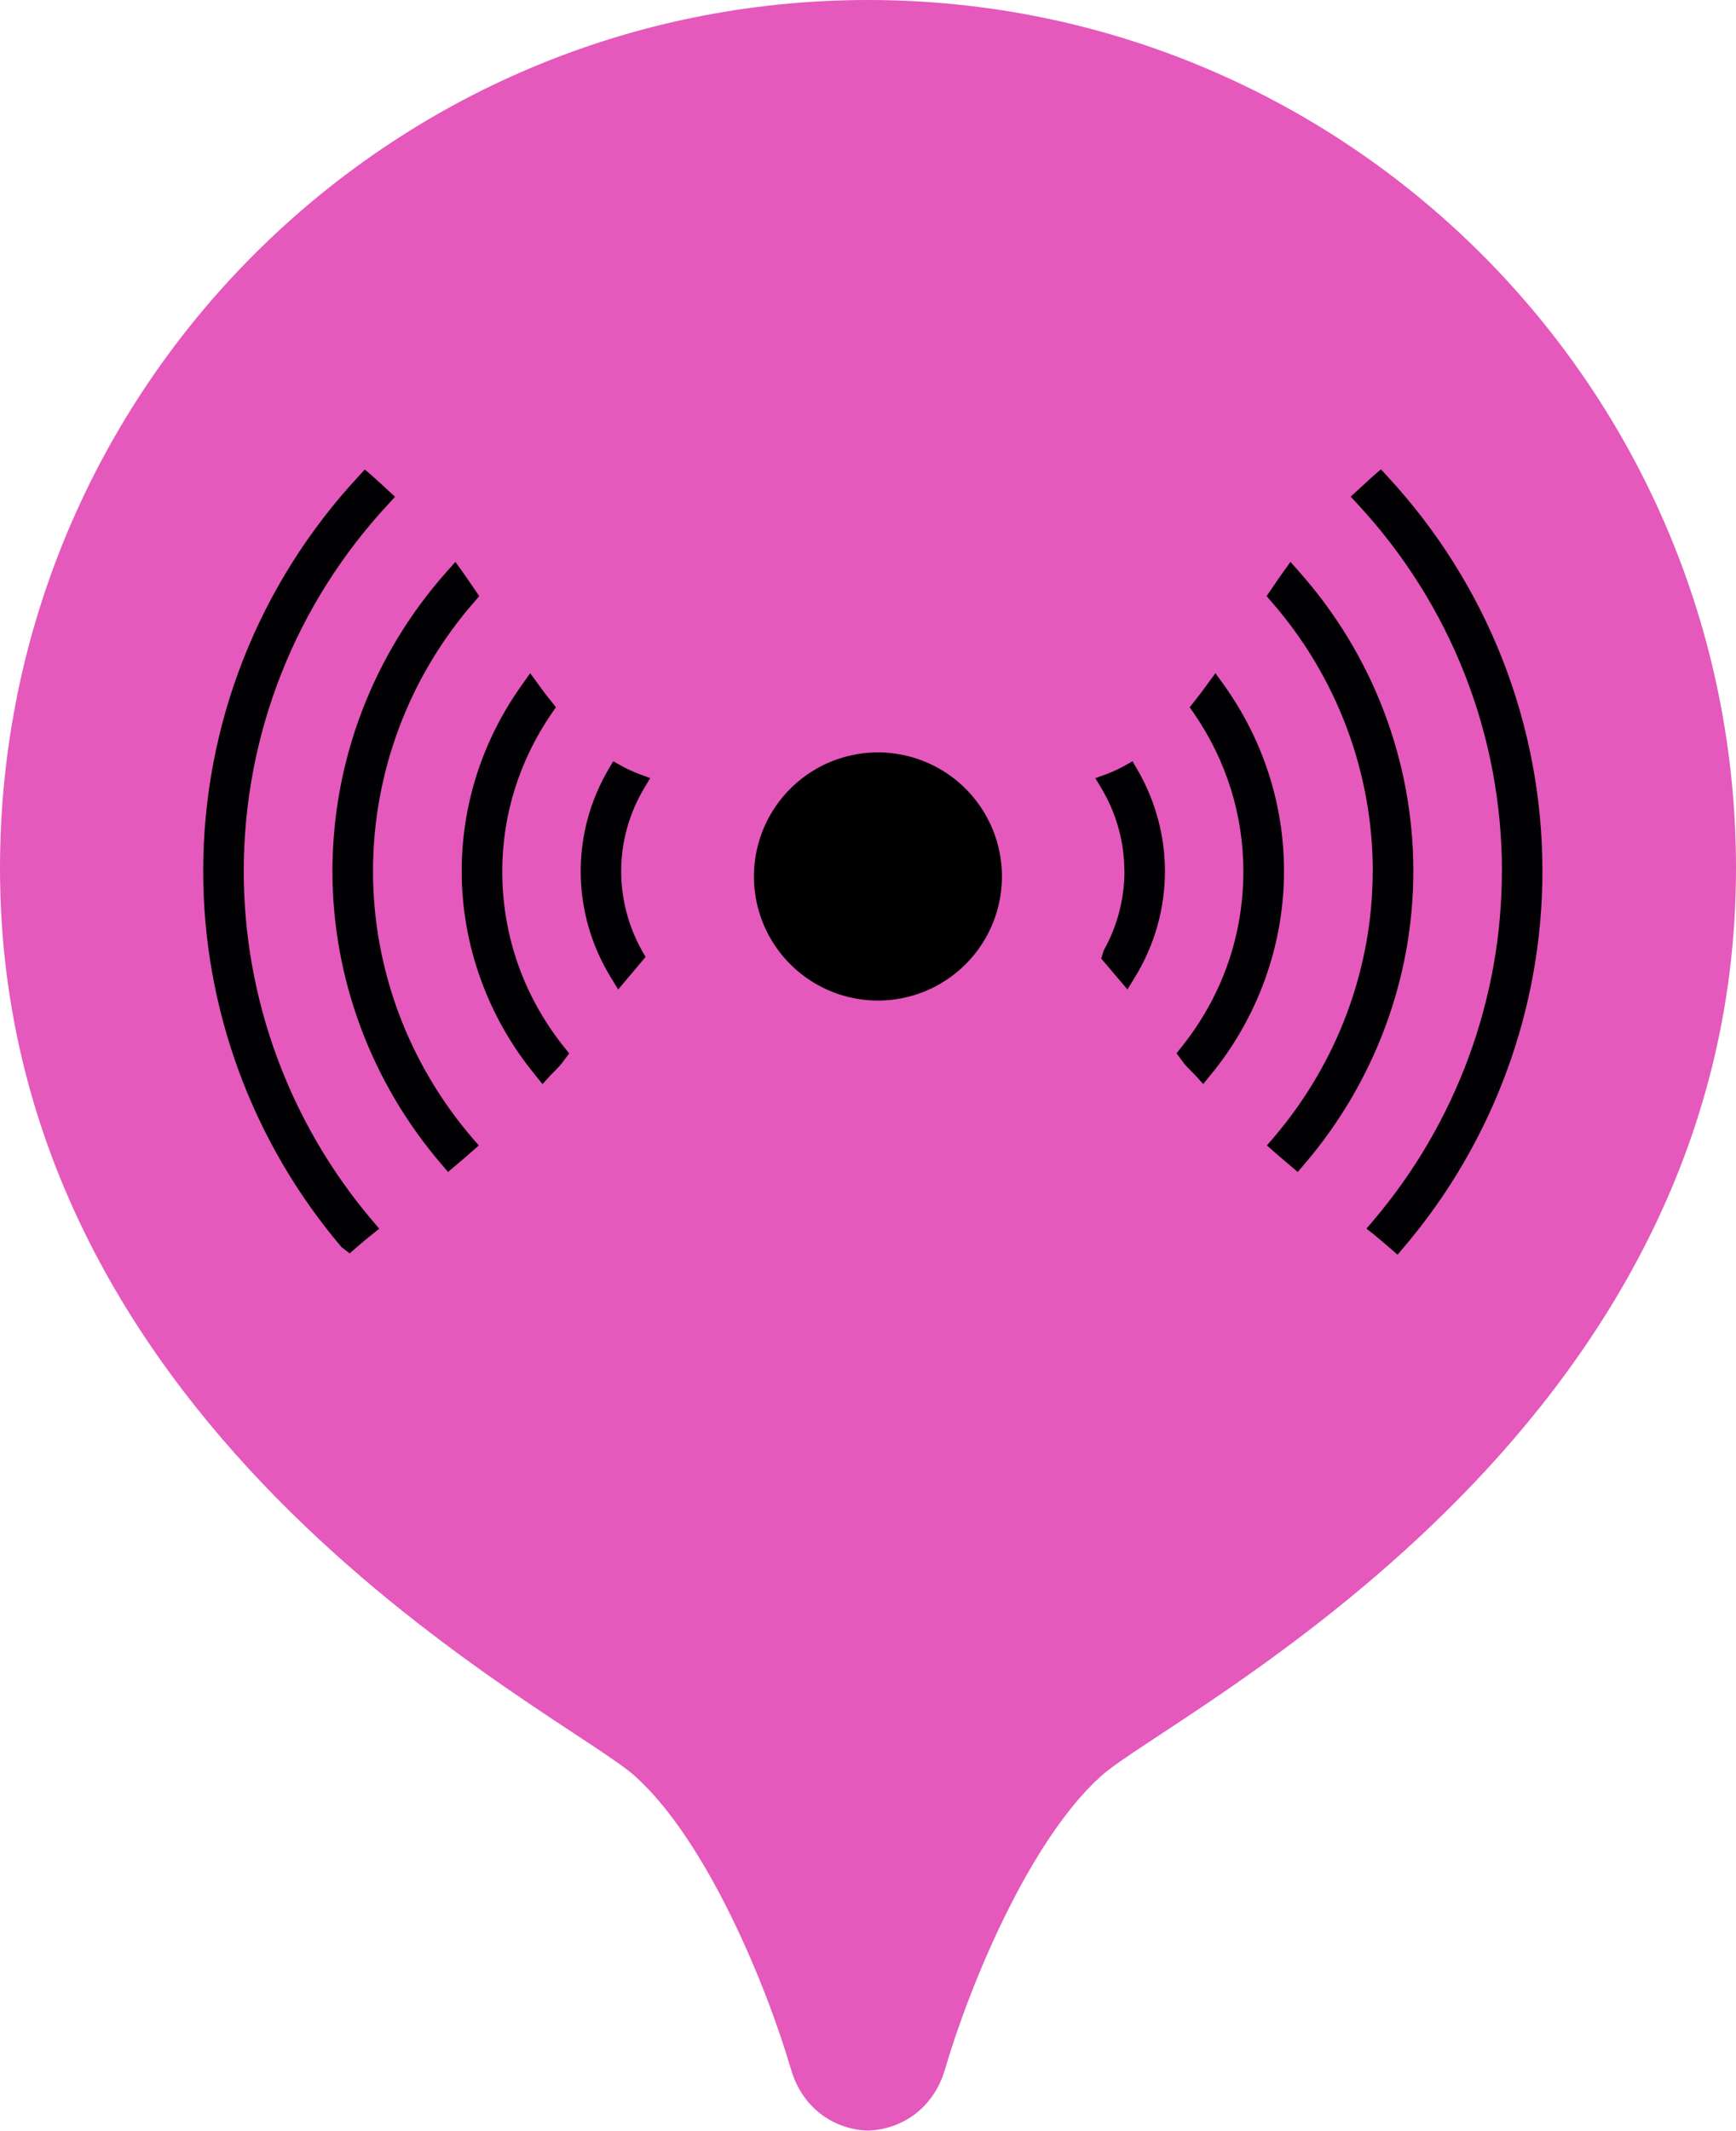
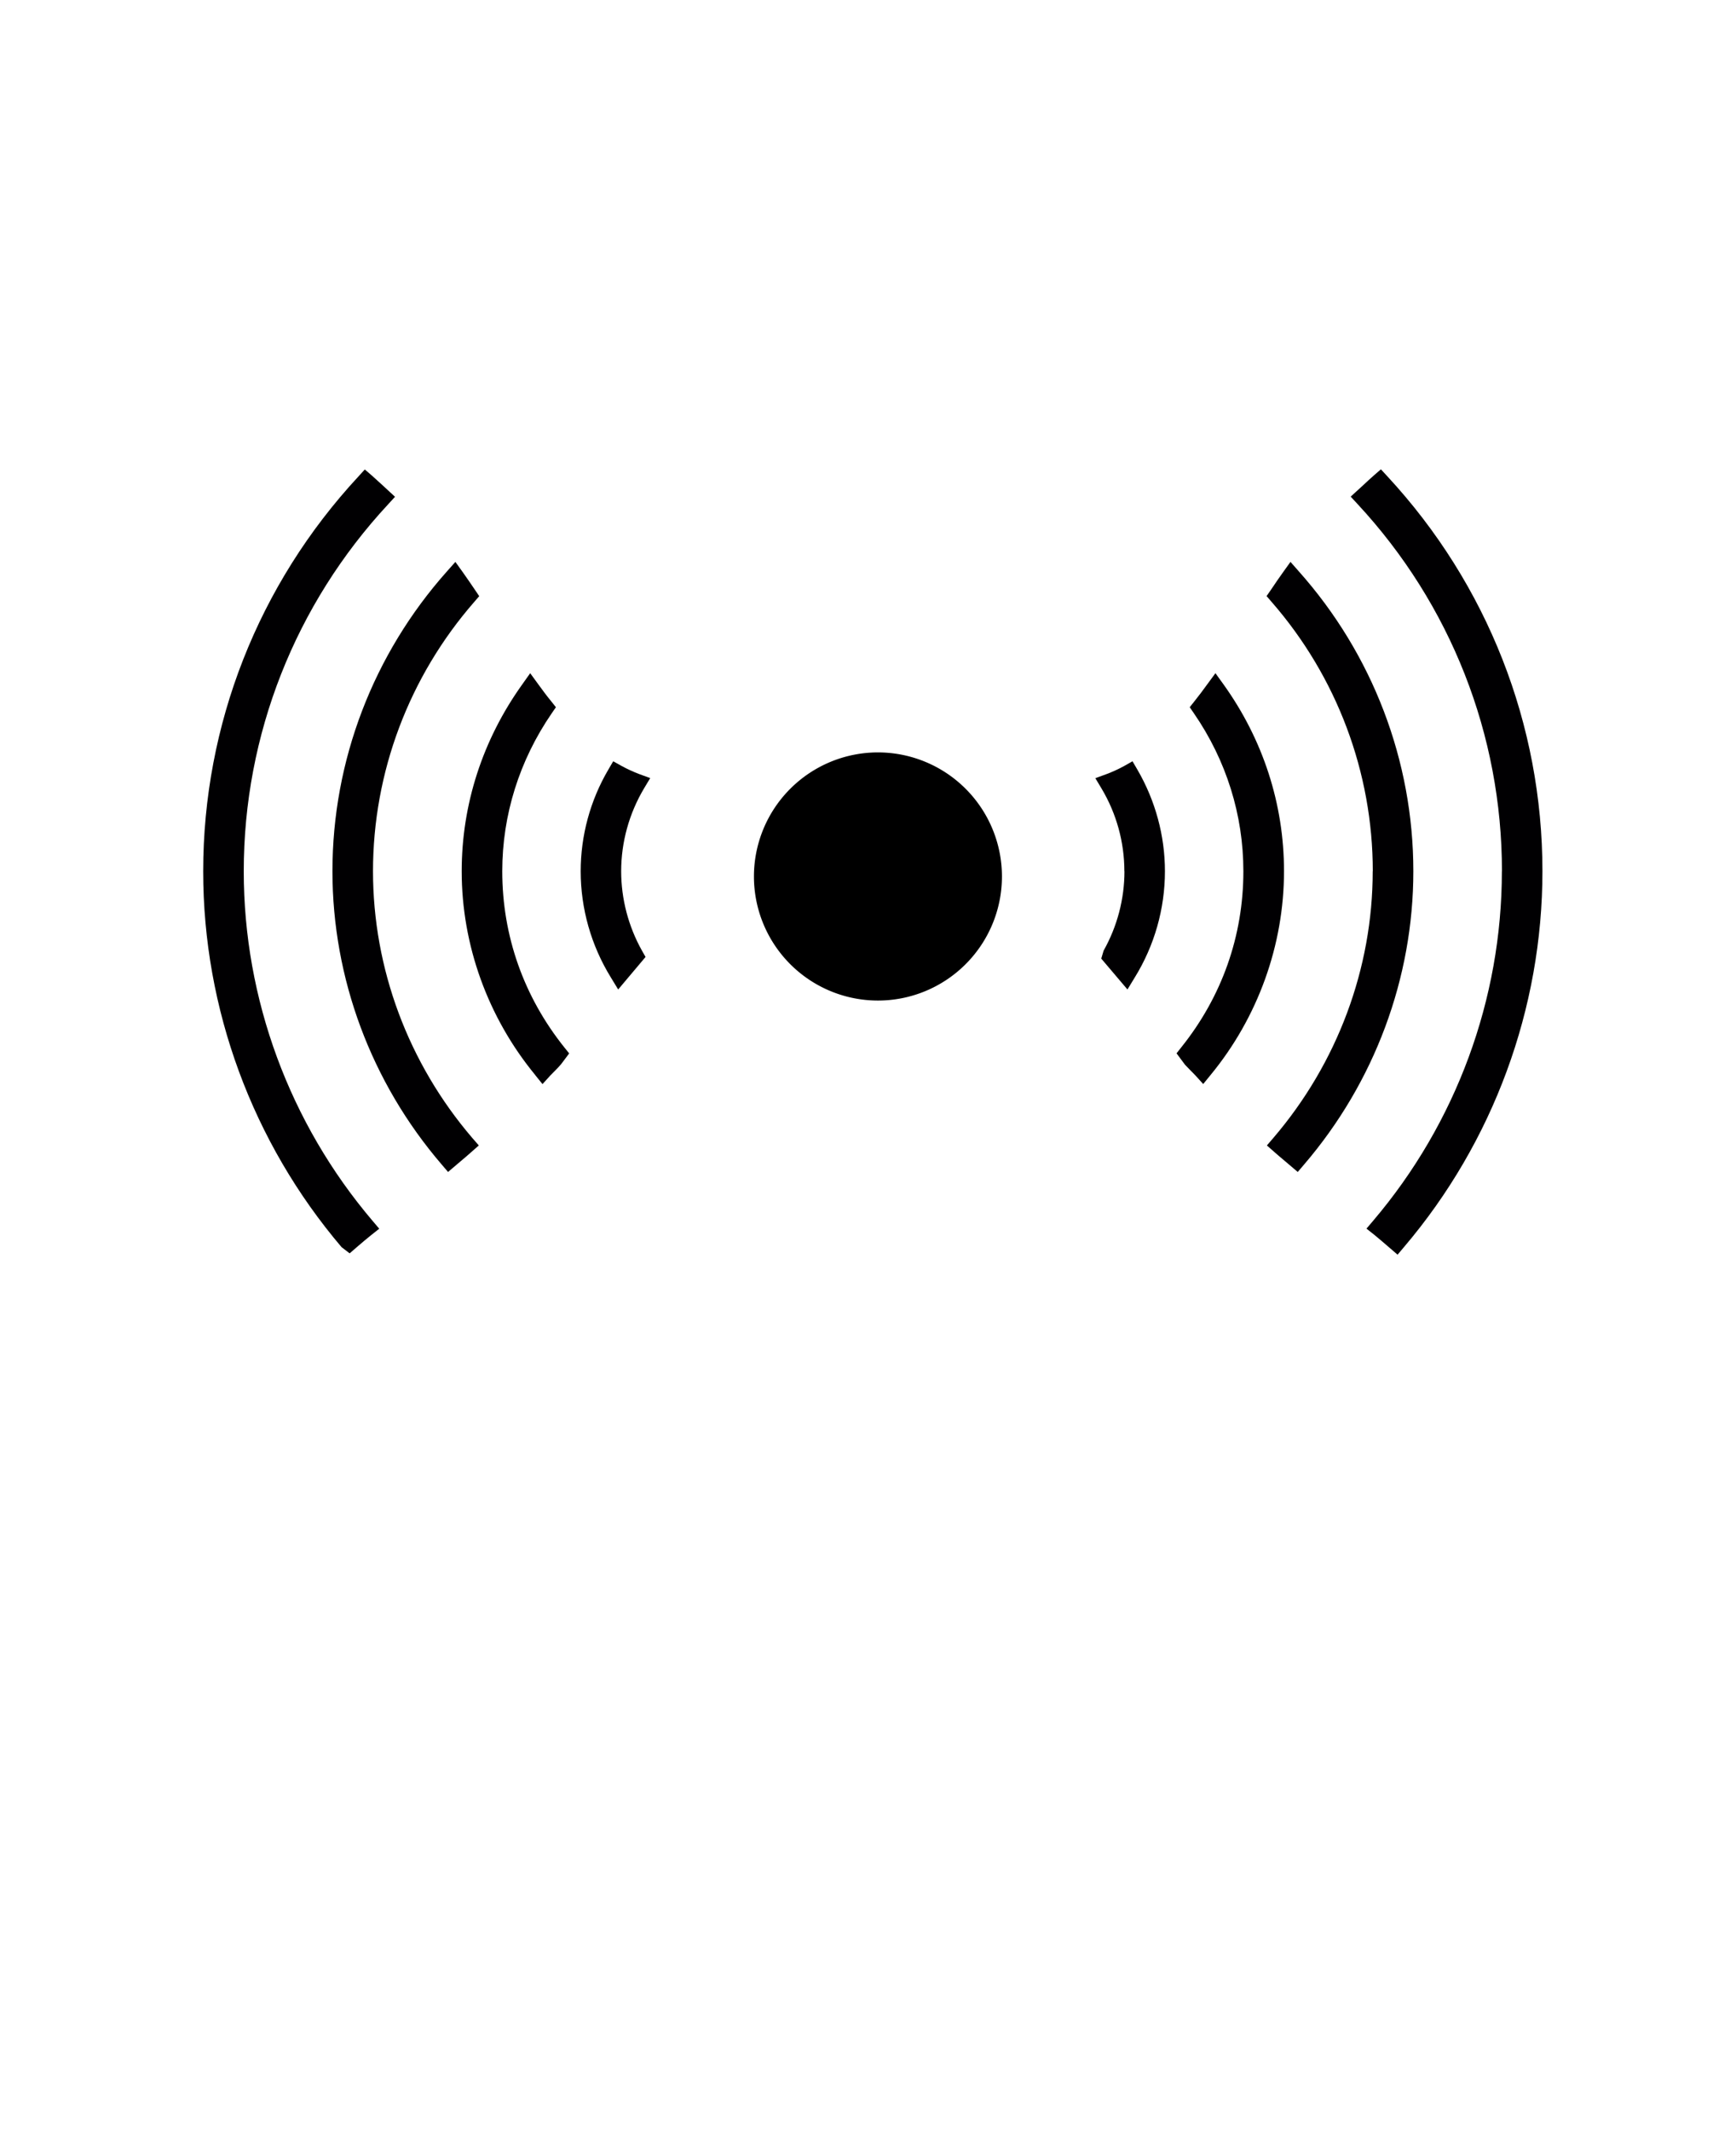
<svg xmlns="http://www.w3.org/2000/svg" xmlns:ns1="http://sodipodi.sourceforge.net/DTD/sodipodi-0.dtd" xmlns:ns2="http://www.inkscape.org/namespaces/inkscape" width="22" height="27" viewBox="0 0 22 27" fill="none" version="1.1" id="svg828" ns1:docname="antena.svg" ns2:version="1.1.2 (b8e25be8, 2022-02-05)">
  <defs id="defs832" />
  <ns1:namedview id="namedview830" pagecolor="#ffffff" bordercolor="#666666" borderopacity="1.0" ns2:pageshadow="2" ns2:pageopacity="0.0" ns2:pagecheckerboard="0" showgrid="false" ns2:zoom="21.857545" ns2:cx="11.094567" ns2:cy="10.820062" ns2:window-width="1312" ns2:window-height="969" ns2:window-x="0" ns2:window-y="38" ns2:window-maximized="0" ns2:current-layer="svg828" showguides="true" ns2:guide-bbox="true">
    <ns1:guide position="-11.905,15.936" orientation="0,-1" id="guide4515" />
  </ns1:namedview>
-   <path d="M11 0C4.925 0 0 4.925 0 11C0 18.234 7.152 21.697 8.048 22.503C8.963 23.326 9.719 25.171 10.024 26.217C10.172 26.725 10.588 26.982 11 26.993C11.413 26.981 11.828 26.724 11.976 26.217C12.281 25.171 13.037 23.327 13.952 22.503C14.848 21.697 22 18.234 22 11C22 4.925 17.075 0 11 0Z" fill="#FFB6FA" id="path824" style="fill:#e459bb;fill-opacity:1" />
  <path style="fill:#010002;stroke-width:0.15" d="m 14.25,11.038 c 0,0.352 -0.092,0.7 -0.264,1.006 l -0.03,0.101 0.332,0.391 0.092,-0.151 c 0.251,-0.406 0.383,-0.873 0.383,-1.347 0,-0.45 -0.121,-0.895 -0.349,-1.287 l -0.062,-0.106 -0.108,0.061 c -0.071,0.039 -0.144,0.072 -0.22,0.101 l -0.143,0.052 0.078,0.13 c 0.19,0.318 0.29,0.681 0.29,1.049 z" id="path1054" />
  <path style="fill:#010002;stroke-width:0.15" d="m 15.093,13.568 c 0.019,0.02 0.039,0.038 0.057,0.058 l 0.098,0.108 0.093,-0.114 c 0.601,-0.73 0.931,-1.648 0.931,-2.583 0,-0.849 -0.265,-1.667 -0.768,-2.368 L 15.403,8.529 15.3,8.669 c -0.053,0.073 -0.108,0.147 -0.165,0.218 l -0.058,0.073 0.053,0.077 c 0.411,0.597 0.627,1.288 0.627,2.001 0,0.819 -0.272,1.589 -0.787,2.231 l -0.06,0.076 0.107,0.144 c 0.025,0.027 0.051,0.053 0.076,0.079 z" id="path1056" />
  <path style="fill:#010002;stroke-width:0.15" d="m 17.396,11.038 c 0,1.232 -0.448,2.432 -1.26,3.38 l -0.081,0.094 0.093,0.082 c 0.045,0.04 0.092,0.079 0.138,0.118 l 0.16,0.136 0.082,-0.096 c 0.891,-1.04 1.383,-2.359 1.383,-3.714 0,-1.4 -0.517,-2.751 -1.453,-3.801 l -0.104,-0.118 -0.092,0.128 c -0.053,0.073 -0.104,0.149 -0.156,0.226 l -0.055,0.079 0.063,0.073 c 0.828,0.949 1.283,2.161 1.283,3.413 z" id="path1058" />
  <path style="fill:#010002;stroke-width:0.15" d="m 19.033,11.038 c 0,1.619 -0.579,3.191 -1.632,4.429 l -0.084,0.099 0.101,0.08 c 0.059,0.049 0.119,0.099 0.176,0.149 l 0.117,0.101 0.082,-0.097 c 1.131,-1.33 1.754,-3.021 1.754,-4.762 0,-1.858 -0.698,-3.634 -1.964,-5.001 l -0.083,-0.09 -0.092,0.08 c -0.043,0.038 -0.087,0.078 -0.129,0.118 l -0.162,0.148 0.087,0.094 c 1.18,1.271 1.83,2.923 1.83,4.652 z" id="path1060" />
  <path style="fill:#010002;stroke-width:0.15" d="m 7.834,12.536 0.347,-0.412 -0.045,-0.079 C 7.964,11.738 7.872,11.39 7.872,11.038 c 0,-0.369 0.101,-0.732 0.29,-1.05 l 0.078,-0.13 -0.142,-0.052 C 8.023,9.777 7.95,9.744 7.879,9.705 L 7.771,9.645 7.709,9.751 C 7.479,10.143 7.359,10.588 7.359,11.038 c 0,0.473 0.132,0.94 0.383,1.347 z" id="path1062" />
  <path style="fill:#010002;stroke-width:0.15" d="m 6.783,13.621 0.092,0.114 0.098,-0.108 c 0.019,-0.02 0.038,-0.039 0.057,-0.058 0.026,-0.026 0.052,-0.052 0.082,-0.088 l 0.101,-0.135 -0.061,-0.076 C 6.638,12.628 6.365,11.857 6.365,11.038 c 0,-0.713 0.217,-1.404 0.627,-2.001 l 0.053,-0.077 -0.058,-0.073 C 6.929,8.817 6.875,8.743 6.821,8.669 L 6.719,8.529 6.619,8.67 C 6.117,9.371 5.851,10.189 5.851,11.038 c -1.497e-4,0.935 0.331,1.852 0.932,2.582 z" id="path1064" />
  <path style="fill:#010002;stroke-width:0.15" d="m 5.596,14.752 0.082,0.096 0.16,-0.136 c 0.046,-0.038 0.092,-0.078 0.137,-0.118 l 0.093,-0.082 -0.082,-0.094 C 5.174,13.471 4.727,12.271 4.727,11.038 c 0,-1.253 0.456,-2.464 1.283,-3.412 L 6.073,7.553 6.019,7.473 C 5.967,7.395 5.914,7.32 5.863,7.247 L 5.771,7.119 5.666,7.237 C 4.729,8.288 4.213,9.638 4.213,11.038 4.213,12.394 4.704,13.713 5.596,14.752 Z" id="path1066" />
  <path style="fill:#010002;stroke-width:0.15" d="m 4.431,15.879 0.096,-0.083 c 0.058,-0.05 0.118,-0.101 0.178,-0.149 l 0.101,-0.08 -0.084,-0.099 c -1.053,-1.238 -1.633,-2.811 -1.633,-4.429 0,-1.729 0.651,-3.381 1.831,-4.651 L 5.006,6.294 4.846,6.146 c -0.043,-0.039 -0.087,-0.08 -0.13,-0.118 l -0.093,-0.08 -0.082,0.09 C 3.273,7.405 2.575,9.181 2.575,11.039 c 0,1.741 0.623,3.432 1.754,4.762 z" id="path1068" />
  <path id="path1375-3" style="fill:#000000;stroke:#000000;stroke-width:0.327;stroke-linecap:round;stroke-linejoin:round;stroke-opacity:1" d="M 11.126,9.696 A 1.409,1.409 0 0 0 9.718,11.105 1.409,1.409 0 0 0 11.126,12.513 1.409,1.409 0 0 0 12.534,11.105 1.409,1.409 0 0 0 11.126,9.696 Z" />
</svg>